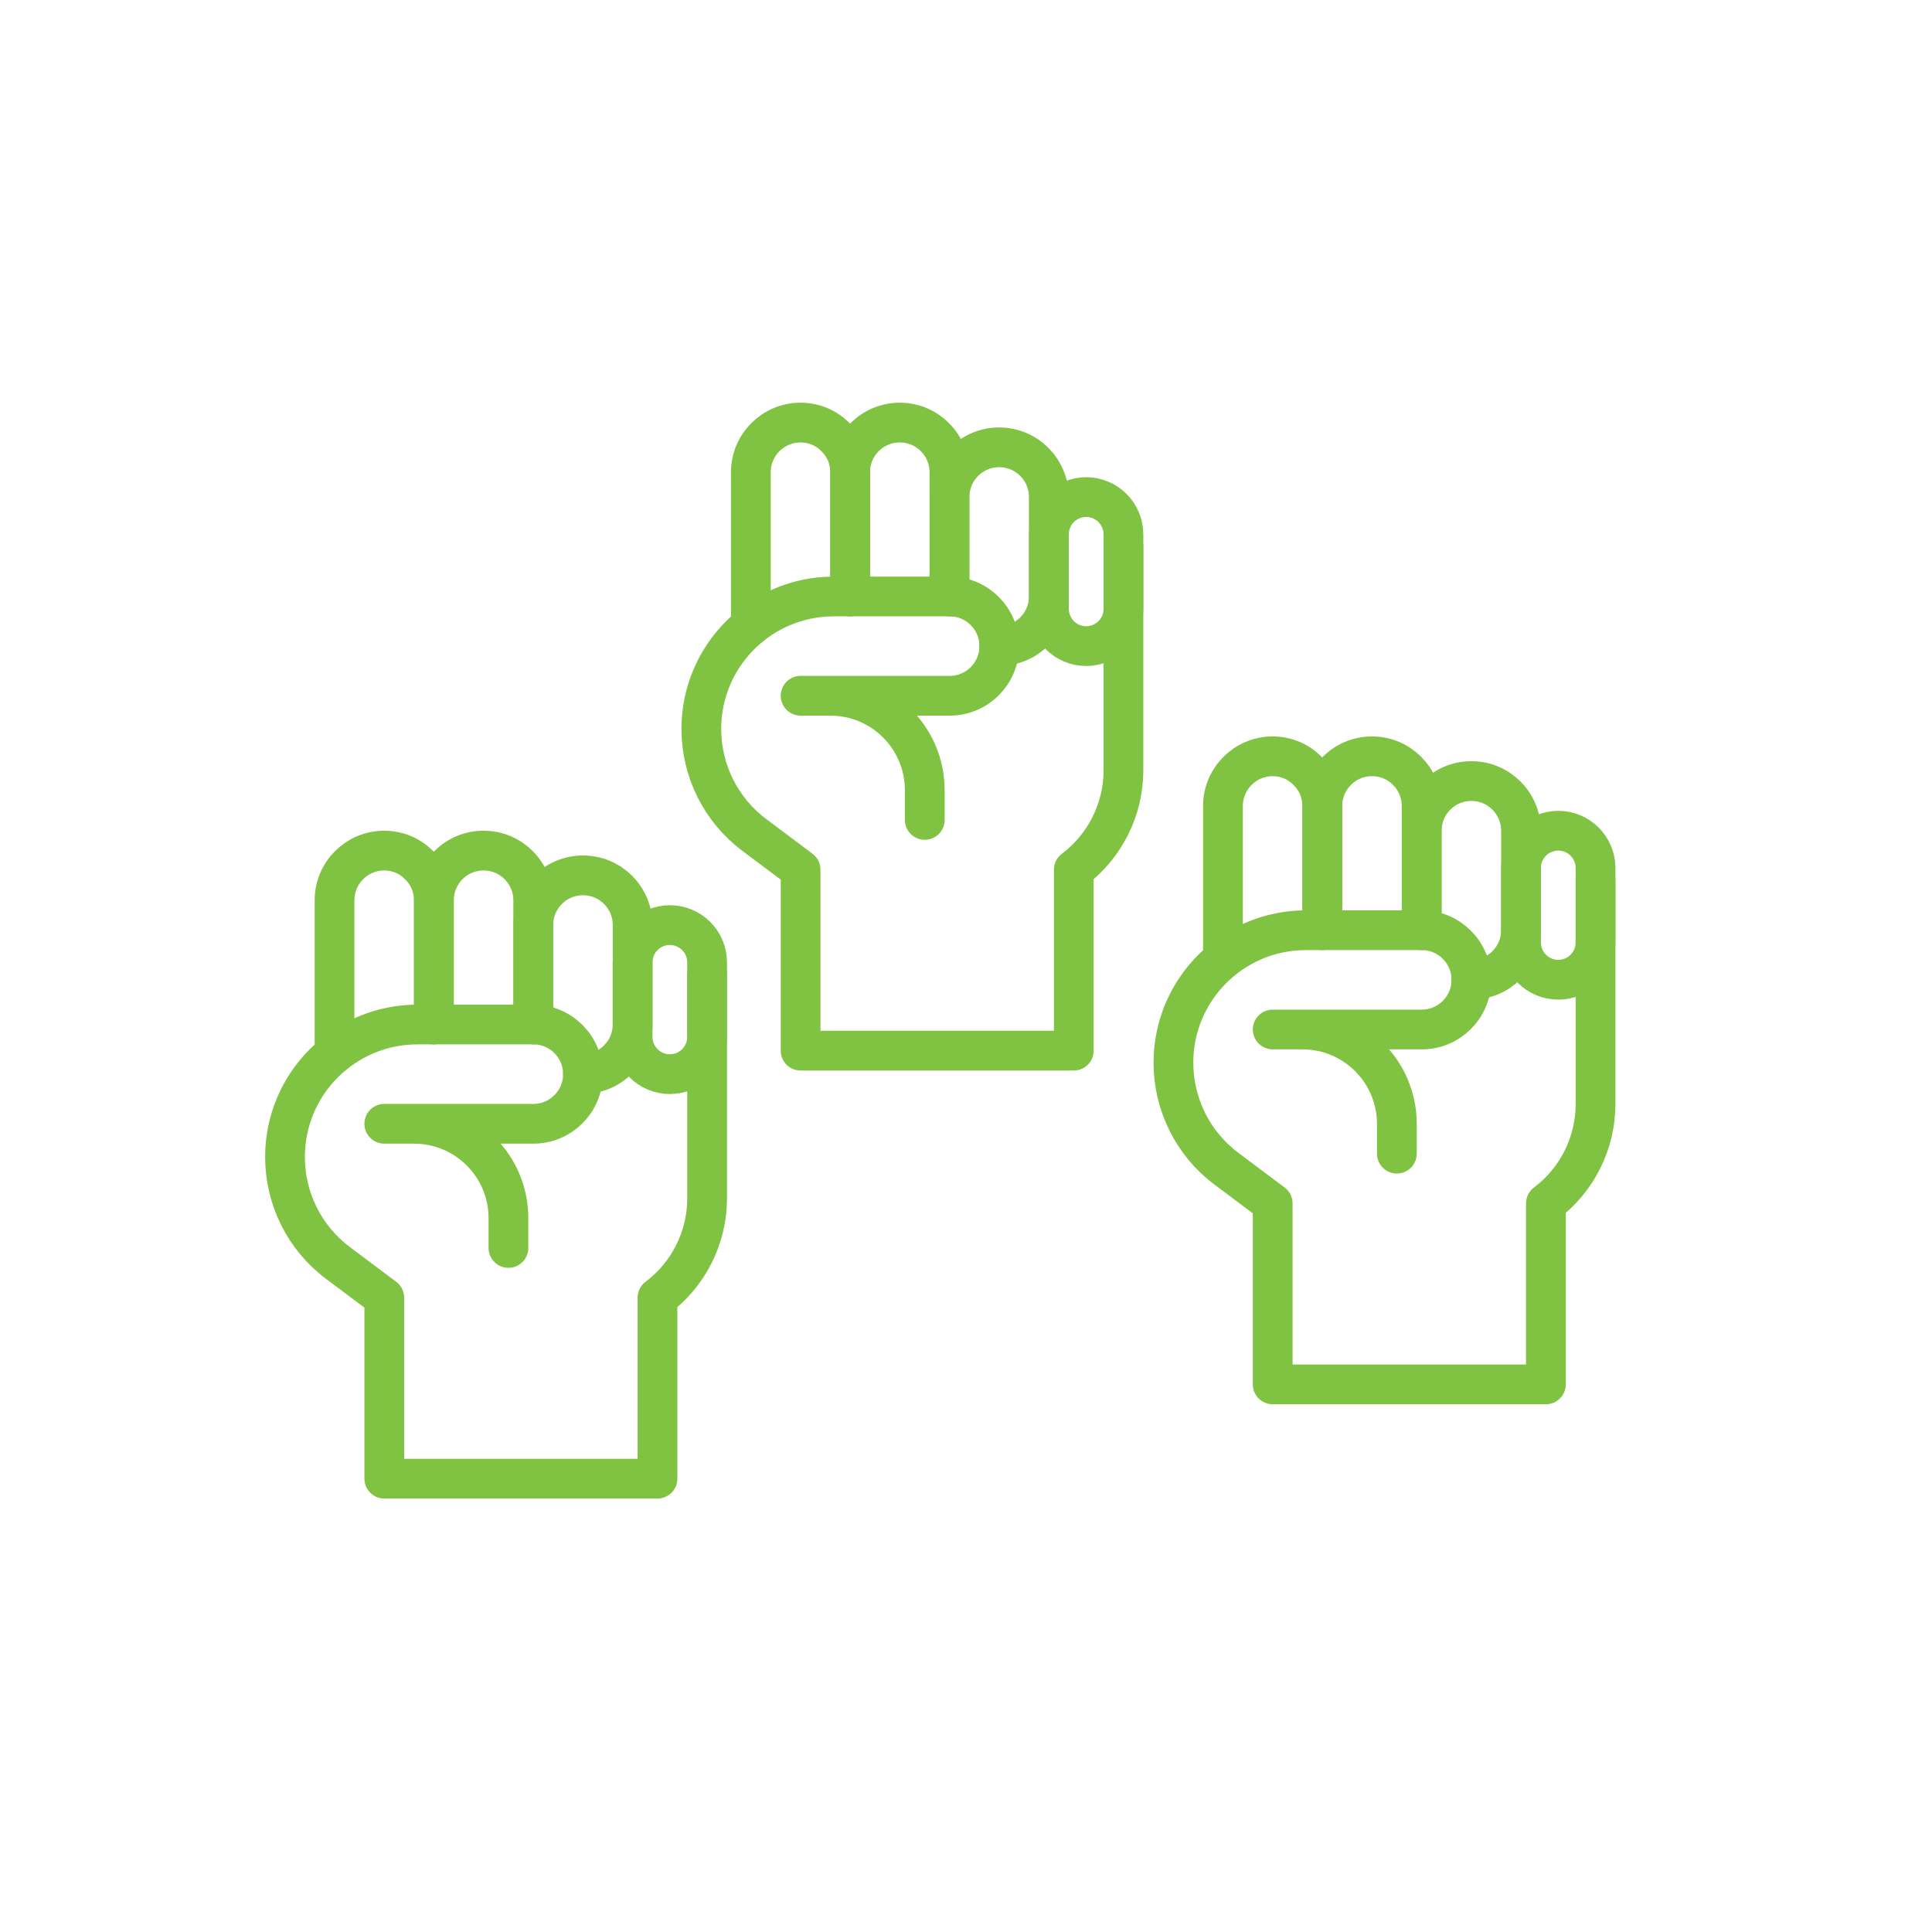
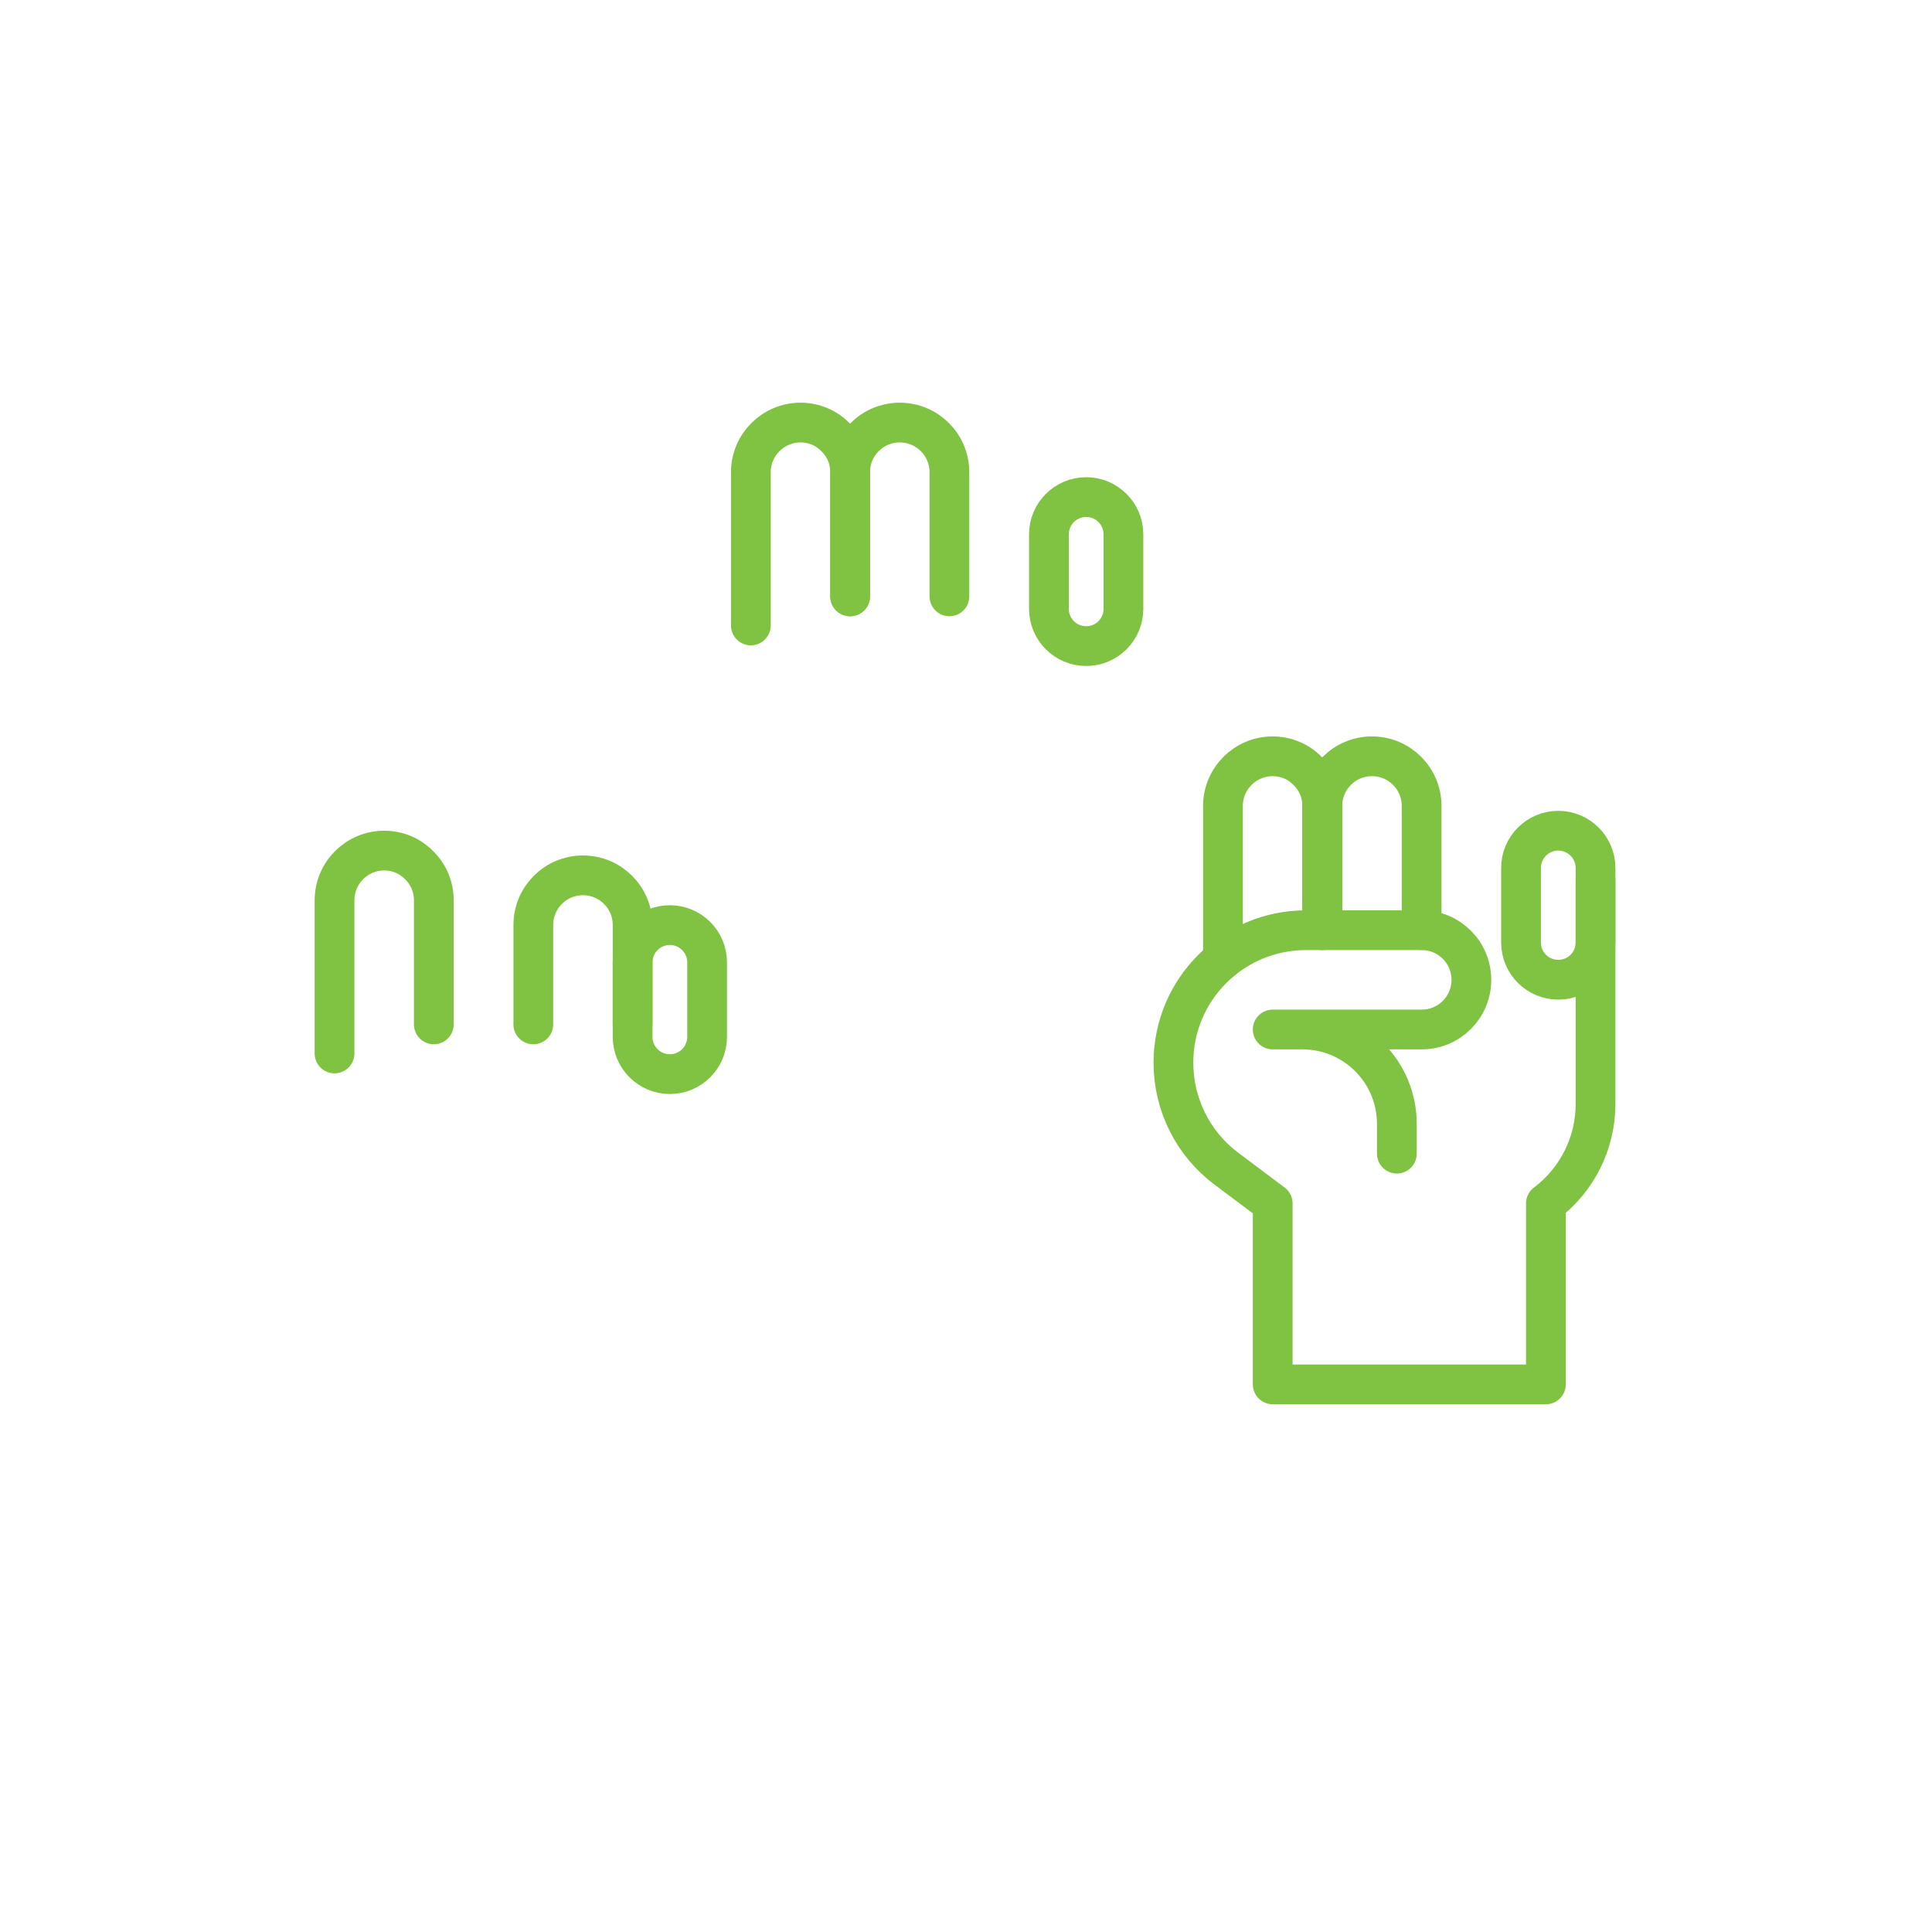
<svg xmlns="http://www.w3.org/2000/svg" height="170.08" viewBox="0 0 170.08 170.08" width="170.08">
-   <path d="m98.9,48.13v19.68c0,3.44-1.62,6.68-4.37,8.75h0v15.93h-24.05v-15.93l-4.08-3.06c-2.94-2.2-4.66-5.66-4.66-9.33h0c0-6.44,5.22-11.66,11.66-11.66h10.2c2.42,0,4.37,1.96,4.37,4.37h0c0,2.42-1.96,4.37-4.37,4.37h-13.12,2.62c4.59,0,8.31,3.72,8.31,8.31v2.62" fill="none" stroke="#80c342" stroke-linecap="round" stroke-linejoin="round" stroke-width="3.5" />
  <path d="m74.84,52.5v-10.93c0-2.42,1.96-4.37,4.37-4.37h0c2.42,0,4.37,1.96,4.37,4.37v10.93" fill="none" stroke="#80c342" stroke-linecap="round" stroke-linejoin="round" stroke-width="3.5" />
-   <path d="m83.59,52.5v-8.75c0-2.42,1.96-4.37,4.37-4.37h0c2.42,0,4.37,1.96,4.37,4.37v8.75c0,2.42-1.96,4.37-4.37,4.37h0" fill="none" stroke="#80c342" stroke-linecap="round" stroke-linejoin="round" stroke-width="3.5" />
  <path d="m95.62,56.88h0c-1.81,0-3.28-1.47-3.28-3.28v-6.56c0-1.81,1.47-3.28,3.28-3.28h0c1.81,0,3.28,1.47,3.28,3.28v6.56c0,1.81-1.47,3.28-3.28,3.28Z" fill="none" stroke="#80c342" stroke-linecap="round" stroke-linejoin="round" stroke-width="3.5" />
  <path d="m66.1,55.06v-13.49c0-2.41,1.97-4.37,4.37-4.37,1.2,0,2.3.48,3.08,1.29.81.79,1.29,1.88,1.29,3.08v10.93" fill="none" stroke="#80c342" stroke-linecap="round" stroke-linejoin="round" stroke-width="3.5" />
  <path d="m140.46,77.51v19.68c0,3.44-1.62,6.68-4.37,8.75h0v15.93h-24.05v-15.93l-4.08-3.06c-2.94-2.2-4.66-5.66-4.66-9.33h0c0-6.44,5.22-11.66,11.66-11.66h10.2c2.42,0,4.37,1.96,4.37,4.37h0c0,2.42-1.96,4.37-4.37,4.37h-13.12,2.62c4.59,0,8.31,3.72,8.31,8.31v2.62" fill="none" stroke="#80c342" stroke-linecap="round" stroke-linejoin="round" stroke-width="3.5" />
  <path d="m116.41,81.88v-10.93c0-2.42,1.96-4.37,4.37-4.37h0c2.42,0,4.37,1.96,4.37,4.37v10.93" fill="none" stroke="#80c342" stroke-linecap="round" stroke-linejoin="round" stroke-width="3.5" />
-   <path d="m125.16,81.88v-8.75c0-2.42,1.96-4.37,4.37-4.37h0c2.42,0,4.37,1.96,4.37,4.37v8.75c0,2.42-1.96,4.37-4.37,4.37h0" fill="none" stroke="#80c342" stroke-linecap="round" stroke-linejoin="round" stroke-width="3.5" />
  <path d="m137.18,86.25h0c-1.81,0-3.28-1.47-3.28-3.28v-6.56c0-1.81,1.47-3.28,3.28-3.28h0c1.81,0,3.28,1.47,3.28,3.28v6.56c0,1.81-1.47,3.28-3.28,3.28Z" fill="none" stroke="#80c342" stroke-linecap="round" stroke-linejoin="round" stroke-width="3.5" />
  <path d="m107.66,84.44v-13.49c0-2.41,1.97-4.37,4.37-4.37,1.2,0,2.3.48,3.08,1.29.81.79,1.29,1.88,1.29,3.08v10.93" fill="none" stroke="#80c342" stroke-linecap="round" stroke-linejoin="round" stroke-width="3.5" />
-   <path d="m62.25,85.81v19.68c0,3.44-1.62,6.68-4.37,8.75h0v15.93h-24.05v-15.93l-4.08-3.06c-2.94-2.2-4.66-5.66-4.66-9.33h0c0-6.44,5.22-11.66,11.66-11.66h10.2c2.42,0,4.37,1.96,4.37,4.37h0c0,2.42-1.96,4.37-4.37,4.37h-13.12,2.62c4.59,0,8.31,3.72,8.31,8.31v2.62" fill="none" stroke="#80c342" stroke-linecap="round" stroke-linejoin="round" stroke-width="3.5" />
-   <path d="m38.2,90.18v-10.93c0-2.42,1.96-4.37,4.37-4.37h0c2.42,0,4.37,1.96,4.37,4.37v10.93" fill="none" stroke="#80c342" stroke-linecap="round" stroke-linejoin="round" stroke-width="3.5" />
-   <path d="m46.95,90.18v-8.75c0-2.42,1.96-4.37,4.37-4.37h0c2.42,0,4.37,1.96,4.37,4.37v8.75c0,2.42-1.96,4.37-4.37,4.37h0" fill="none" stroke="#80c342" stroke-linecap="round" stroke-linejoin="round" stroke-width="3.5" />
+   <path d="m46.95,90.18v-8.75c0-2.42,1.96-4.37,4.37-4.37h0c2.42,0,4.37,1.96,4.37,4.37v8.75h0" fill="none" stroke="#80c342" stroke-linecap="round" stroke-linejoin="round" stroke-width="3.5" />
  <path d="m58.97,94.56h0c-1.81,0-3.28-1.47-3.28-3.28v-6.56c0-1.81,1.47-3.28,3.28-3.28h0c1.81,0,3.28,1.47,3.28,3.28v6.56c0,1.81-1.47,3.28-3.28,3.28Z" fill="none" stroke="#80c342" stroke-linecap="round" stroke-linejoin="round" stroke-width="3.5" />
  <path d="m29.45,92.74v-13.49c0-2.41,1.97-4.37,4.37-4.37,1.2,0,2.3.48,3.08,1.29.81.79,1.29,1.88,1.29,3.08v10.93" fill="none" stroke="#80c342" stroke-linecap="round" stroke-linejoin="round" stroke-width="3.5" />
</svg>